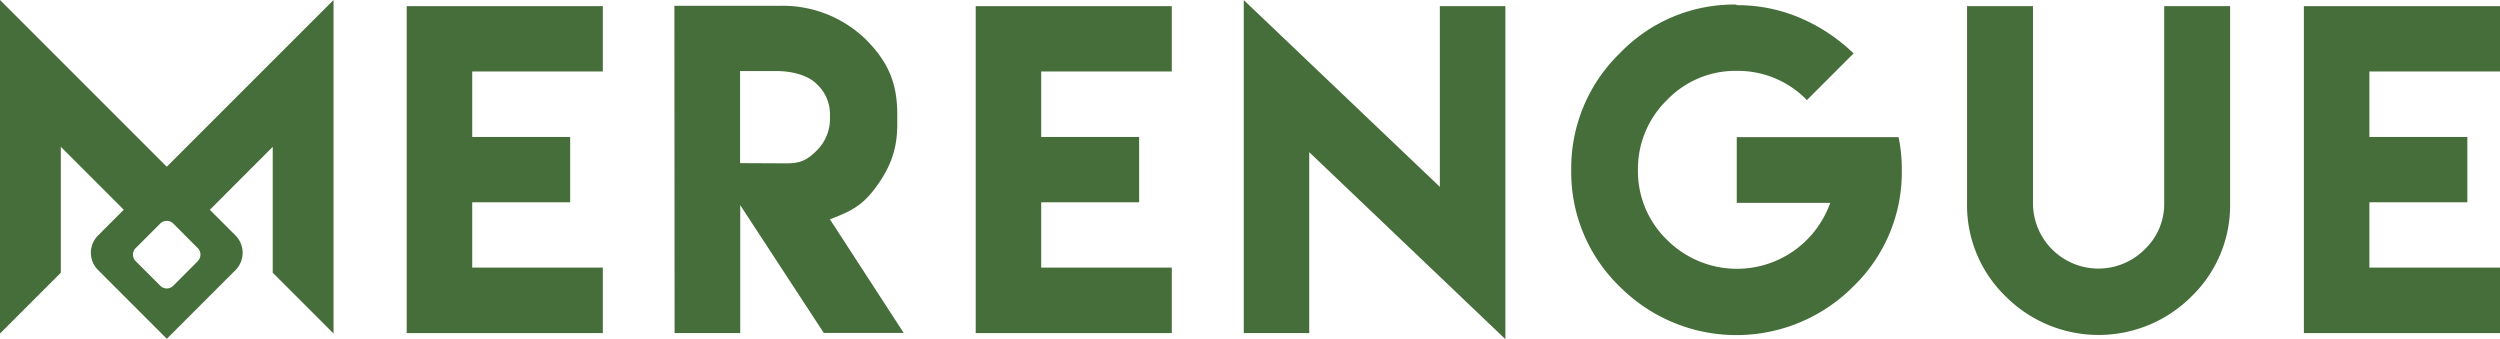
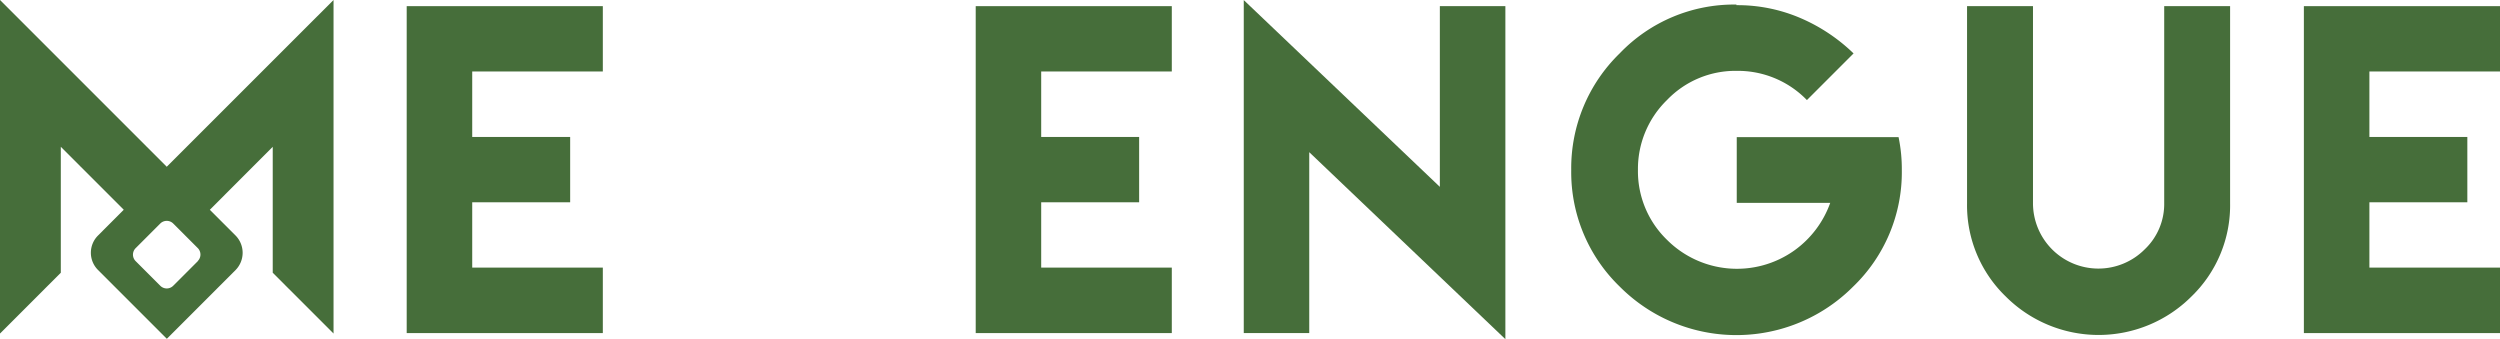
<svg xmlns="http://www.w3.org/2000/svg" viewBox="0 0 609.3 82.66">
  <defs>
    <style>.cls-1,.cls-2{fill:#466e3a;}.cls-1{fill-rule:evenodd;}</style>
  </defs>
  <g id="Capa_2" data-name="Capa 2">
    <g id="Capa_2-2" data-name="Capa 2">
      <path class="cls-1" d="M40.64,40.64,0,0V81.29L14.82,66.47V35.78L30.16,51.12l-6.28,6.29a5.93,5.93,0,0,0,0,8.38L40.66,82.57,51.14,72.09h0l6.29-6.29a6,6,0,0,0,0-8.38l-6.29-6.29L66.47,35.78V66.47L81.29,81.29V0Zm7.58,23-6,6a2.22,2.22,0,0,1-3.16,0l-6-6a2.24,2.24,0,0,1,0-3.16l6-6a2.24,2.24,0,0,1,3.16,0l6,6A2.24,2.24,0,0,1,48.22,63.6Z" />
      <polygon class="cls-2" points="146.92 1.5 146.92 17.42 115.09 17.42 115.09 33.38 138.96 33.38 138.96 49.3 115.09 49.3 115.09 65.22 146.92 65.22 146.92 81.18 115.09 81.18 99.12 81.18 99.12 1.5 146.92 1.5" />
-       <path class="cls-2" d="M202.27,53.45c5.24-2,8-3.36,11.41-8.1s5-9.1,5-15V27.85c0-7.66-2.23-12.8-7.71-18.29a29.08,29.08,0,0,0-20.71-8.15h-25.9l.05,79.77h16V50l20.36,31.14h19.48Zm-3.17-16.8c-2.32,2.32-4,3.16-7.31,3.16l-11.42-.05V17.32h8.95c3.31,0,7.46.84,9.78,3.21a10,10,0,0,1,3.17,7.81A10.9,10.9,0,0,1,199.1,36.65Z" />
      <polygon class="cls-2" points="285.59 1.5 285.59 17.42 253.76 17.42 253.76 33.38 277.63 33.38 277.63 49.3 253.76 49.3 253.76 65.22 285.59 65.22 285.59 81.18 253.76 81.18 237.8 81.18 237.8 1.5 285.59 1.5" />
      <polygon class="cls-2" points="350.92 45.54 350.92 1.5 366.89 1.5 366.89 82.66 319.09 37.09 319.09 81.18 303.13 81.18 303.13 0.02 350.92 45.54" />
      <path class="cls-2" d="M423.23,1.26a38.84,38.84,0,0,1,15.62,3.16,42.83,42.83,0,0,1,12.9,8.6L440.38,24.39a23.42,23.42,0,0,0-17.06-7.12,23.09,23.09,0,0,0-17.05,7.12,23.42,23.42,0,0,0-7.07,17,23.26,23.26,0,0,0,7.07,17.05,24.12,24.12,0,0,0,31.09,2.57,24.25,24.25,0,0,0,8.7-11.56H423.28V33.43h39.44a38.25,38.25,0,0,1,.79,8,38.67,38.67,0,0,1-11.86,28.42,40.14,40.14,0,0,1-56.89,0,38.79,38.79,0,0,1-11.82-28.42A39,39,0,0,1,394.76,13,38.6,38.6,0,0,1,423.18,1.11Z" />
      <path class="cls-2" d="M543.52,1.5V49.55a30.87,30.87,0,0,1-9.39,22.68,32,32,0,0,1-45.32,0,30.88,30.88,0,0,1-9.4-22.68V1.5h16.07v48a15.94,15.94,0,0,0,27.23,11.27,15.23,15.23,0,0,0,4.75-11.27V1.5Z" />
      <polygon class="cls-2" points="609.3 1.5 609.3 17.42 577.47 17.42 577.47 33.38 601.34 33.38 601.34 49.3 577.47 49.3 577.47 65.22 609.3 65.22 609.3 81.18 577.47 81.18 561.5 81.18 561.5 1.5 609.3 1.5" />
    </g>
  </g>
</svg>